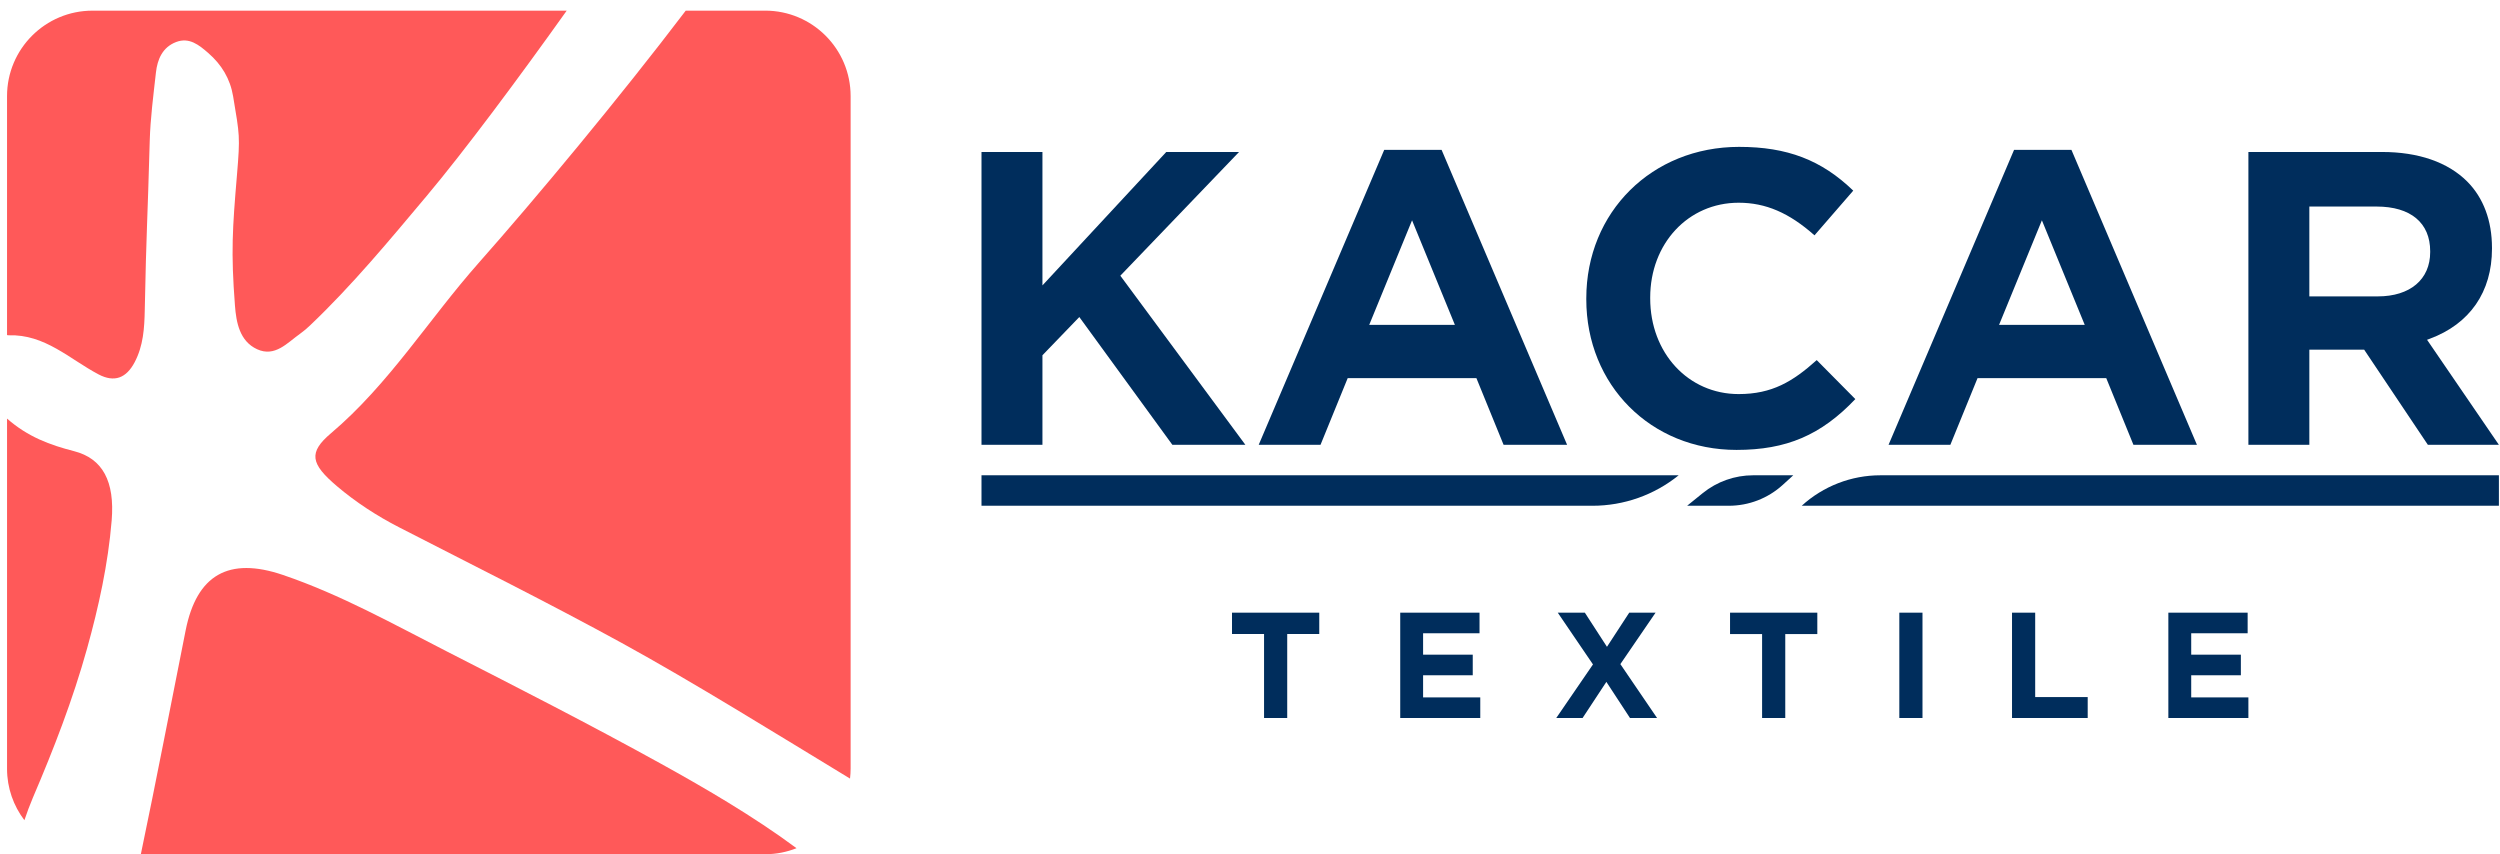
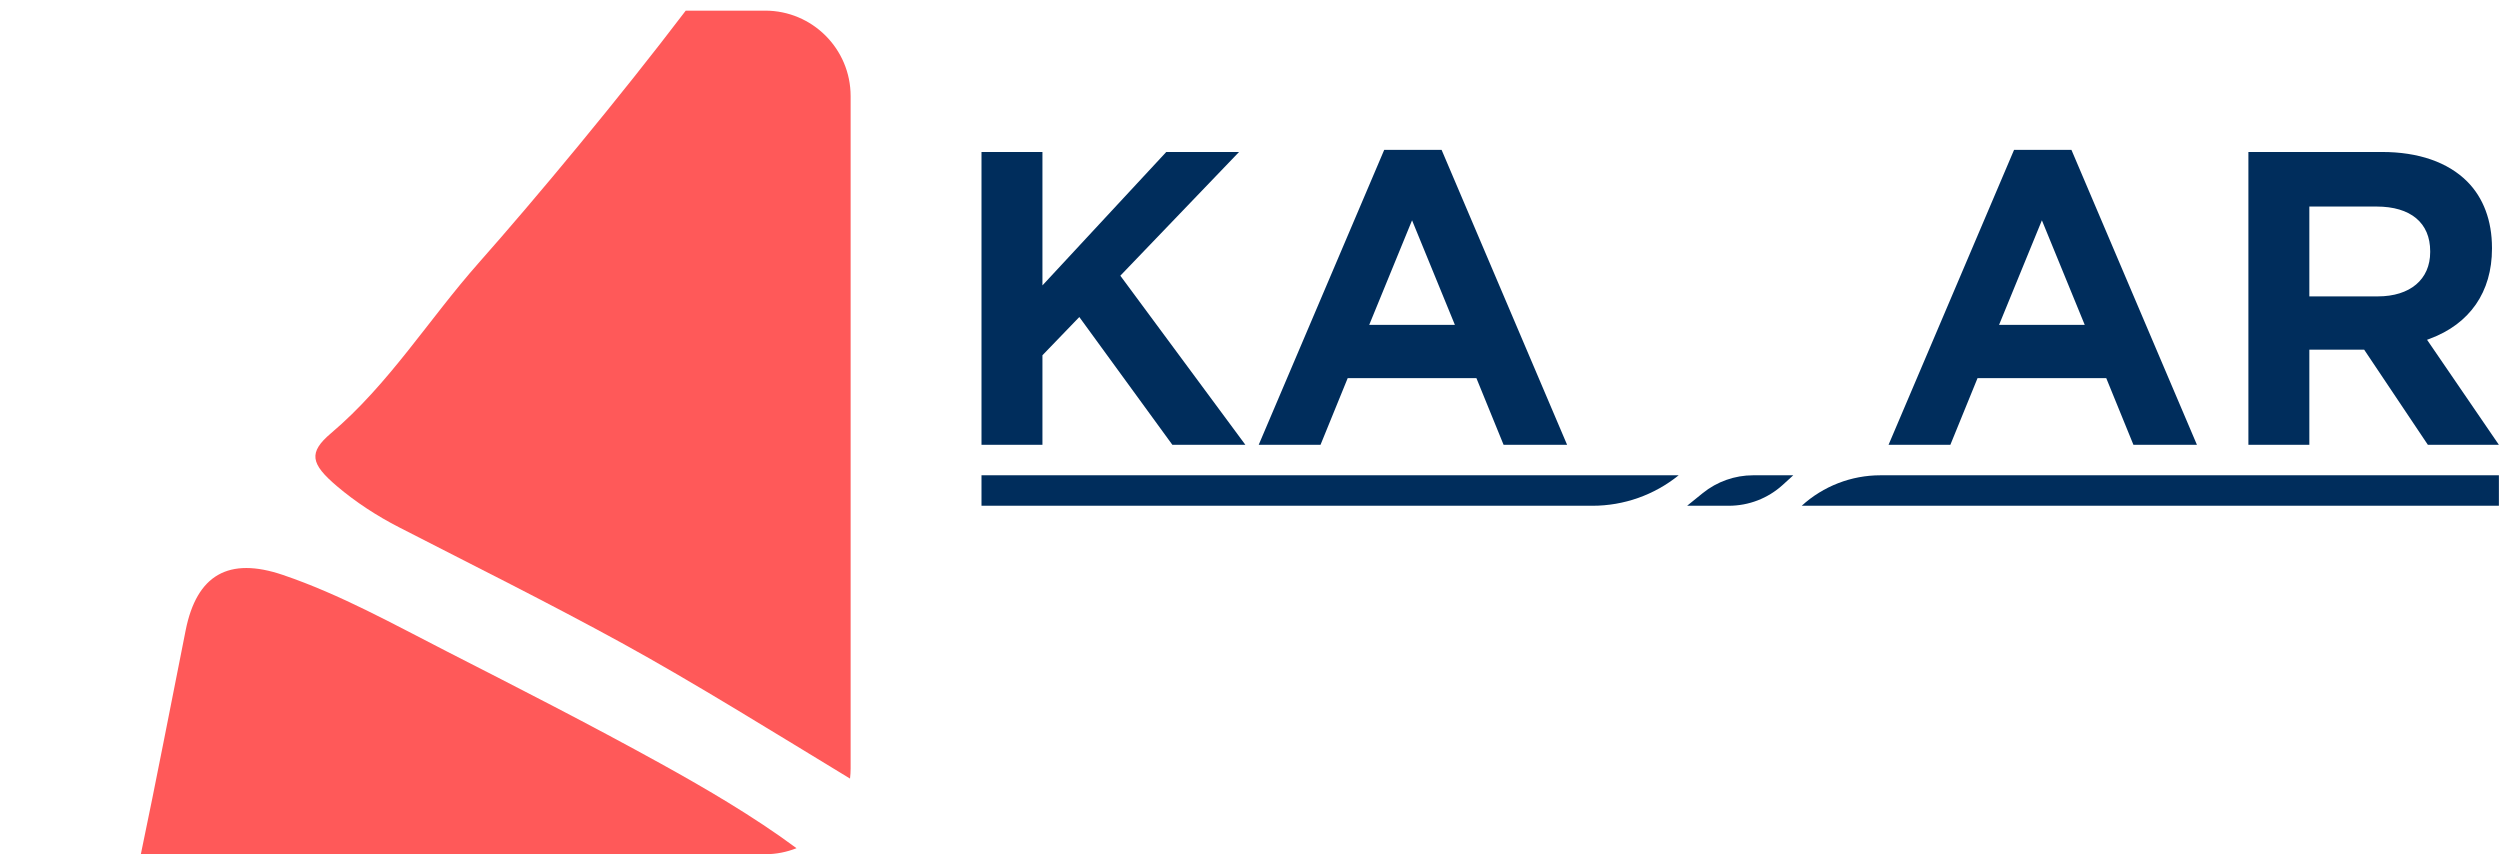
<svg xmlns="http://www.w3.org/2000/svg" enable-background="new 0 0 536.167 183.25" height="183.25" viewBox="0 0 536.167 183.25" width="536.167">
  <clipPath id="a">
    <path d="m-167.333-201.513h841.89v595.276h-841.89z" />
  </clipPath>
  <clipPath id="b">
    <path d="m-167.333-201.513h841.89v595.276h-841.89z" />
  </clipPath>
  <clipPath id="c">
-     <path d="m-167.333-201.513h841.89v595.276h-841.89z" />
-   </clipPath>
+     </clipPath>
  <clipPath id="d">
    <path d="m-167.333-201.513h841.89v595.276h-841.89z" />
  </clipPath>
  <clipPath id="e">
    <path d="m-167.333-201.513h841.89v595.276h-841.89z" />
  </clipPath>
  <clipPath id="f">
    <path d="m-167.333-201.513h841.89v595.276h-841.89z" />
  </clipPath>
  <clipPath id="g">
    <path d="m-167.333-201.513h841.89v595.276h-841.89z" />
  </clipPath>
  <clipPath id="h">
    <path d="m-167.333-201.513h841.89v595.276h-841.89z" />
  </clipPath>
  <clipPath id="i">
    <path d="m-167.333-201.513h841.89v595.276h-841.89z" />
  </clipPath>
  <clipPath id="j">
-     <path d="m-167.333-201.513h841.89v595.276h-841.89z" />
-   </clipPath>
+     </clipPath>
  <clipPath id="k">
    <path d="m-167.333-201.513h841.89v595.276h-841.89z" />
  </clipPath>
  <clipPath id="l">
    <path d="m-167.333-201.513h841.89v595.276h-841.89z" />
  </clipPath>
  <clipPath id="m">
    <path d="m-167.333-201.513h841.89v595.276h-841.89z" />
  </clipPath>
-   <path clip-path="url(#a)" d="m1.819 71.908c7.844-.263 13.104 5.117 19.336 8.394 3.357 1.765 5.915.809 7.718-2.605 1.874-3.551 2.097-7.351 2.173-11.216.335-17.046.598-19.125 1.063-36.168.134-4.932.788-9.856 1.334-14.769.317-2.851 1.423-5.417 4.316-6.528 2.827-1.085 4.917.626 6.89 2.337 2.861 2.483 4.721 5.521 5.352 9.328 1.388 8.368 1.528 8.423.818 16.878-.966 11.516-1.314 16.425-.43 27.958.274 3.575.977 7.648 4.753 9.381 3.838 1.761 6.471-1.382 9.259-3.358.745-.528 1.445-1.131 2.106-1.761 9.045-8.607 16.985-18.215 24.997-27.752 8.171-9.728 19.794-25.365 30.036-39.745h-101.697c-10.125 0-18.334 8.209-18.334 18.334v51.237c.103.019.185.059.31.055" fill="#ff5959" />
  <path clip-path="url(#b)" d="m102.623 56.43c-10.67 12.054-19.195 25.955-31.633 36.483-4.895 4.142-4.388 6.552 1.258 11.344 4.073 3.459 8.574 6.382 13.328 8.825 15.957 8.194 32.028 16.188 47.756 24.806 15.278 8.371 33.384 19.64 48.968 29.093.079-.694.131-1.396.131-2.112v-144.253c0-10.125-8.209-18.334-18.334-18.334h-17.027c-14.244 18.737-32.03 40.12-44.447 54.148" fill="#ff5959" />
  <path clip-path="url(#c)" d="m7.055 171.071c4.474-10.455 8.566-21.012 11.616-31.975 2.507-9.014 4.509-18.13 5.278-27.454.694-8.416-1.928-13.311-8.086-14.888-5.094-1.304-9.884-3.049-14.353-6.982v75.097c0 4.151 1.396 7.967 3.721 11.04.565-1.653 1.153-3.27 1.824-4.838" fill="#ff5959" />
  <path clip-path="url(#d)" d="m141.685 163.759c-15.052-8.32-30.383-16.145-45.703-23.969-11.568-5.909-22.944-12.281-35.304-16.483-11.641-3.959-18.489-.009-20.858 11.861-3.196 16.013-6.269 32.053-9.615 48.035h133.892c2.379 0 4.644-.466 6.729-1.291-9.29-6.909-20.249-13.238-29.141-18.153" fill="#ff5959" />
  <g fill="#002d5c">
    <path clip-path="url(#e)" d="m520.699 95.4h15.232l-15.411-22.53.575-.213c8.61-3.193 13.352-10.052 13.352-19.318v-.182c0-5.83-1.842-10.753-5.325-14.237-4.139-4.138-10.449-6.326-18.245-6.326h-28.671v62.806h13.071v-20.405h11.758zm-25.422-51.103h14.416c7.31 0 11.502 3.494 11.502 9.588v.184c0 5.857-4.303 9.496-11.228 9.496h-14.69z" />
    <path clip-path="url(#f)" d="m251.436 95.399h15.658l-26.82-36.271 25.462-26.535h-15.609l-26.558 28.615v-28.615h-13.071v62.806h13.071v-19.208l7.908-8.2z" />
-     <path clip-path="url(#g)" d="m340.206 63.996v.184c0 18.42 13.853 32.312 32.222 32.312 10.706 0 18.121-3.164 25.478-10.9l-8.28-8.362c-5.144 4.62-9.597 7.286-16.743 7.286-10.815 0-18.97-8.822-18.97-20.52v-.182c0-11.593 8.155-20.336 18.97-20.336 5.791 0 10.824 2.16 16.264 6.992l8.311-9.583c-6.814-6.575-14.163-9.387-24.482-9.387-18.682-0-32.77 13.97-32.77 32.496" />
    <path clip-path="url(#h)" d="m431.95 32.138-26.921 63.261h13.256l5.83-14.3h27.606l5.83 14.3h13.619l-26.918-63.261zm-3.217 37.53 9.185-22.42 9.185 22.42z" />
    <path clip-path="url(#i)" d="m296.87 32.138-26.92 63.261h13.256l5.829-14.3h27.606l5.83 14.3h13.62l-26.919-63.261zm-3.217 37.53 9.186-22.42 9.184 22.42z" />
    <path clip-path="url(#j)" d="m271.097 135.979h-6.873v-4.582h18.715v4.582h-6.873v18.007h-4.969zm29.205-4.582h17.007v4.421h-12.103v4.582h10.649v4.422h-10.649v4.743h12.263v4.421h-17.167zm41.338 11.1-7.552-11.1h5.809l4.744 7.324 4.775-7.324h5.648l-7.551 11.035 7.874 11.554h-5.81l-5.066-7.745-5.099 7.745h-5.647zm36.271-6.518h-6.874v-4.582h18.717v4.582h-6.874v18.007h-4.969zm29.43-4.582h4.97v22.589h-4.97zm24.171 0h4.969v18.103h11.262v4.486h-16.231zm33.528 0h17.006v4.421h-12.102v4.582h10.65v4.422h-10.65v4.743h12.262v4.421h-17.166z" />
    <path clip-path="url(#k)" d="m360.017 101.934h-149.519v6.535h131.043c6.726 0 13.247-2.306 18.476-6.535" />
    <path clip-path="url(#l)" d="m386.409 108.469h149.522v-6.535h-132.657c-6.24 0-12.255 2.331-16.865 6.535" />
    <path clip-path="url(#m)" d="m382.351 103.983 2.246-2.05h-8.606c-3.933 0-7.745 1.35-10.804 3.821l-3.356 2.714h8.942c4.284.001 8.413-1.598 11.578-4.485" />
  </g>
</svg>